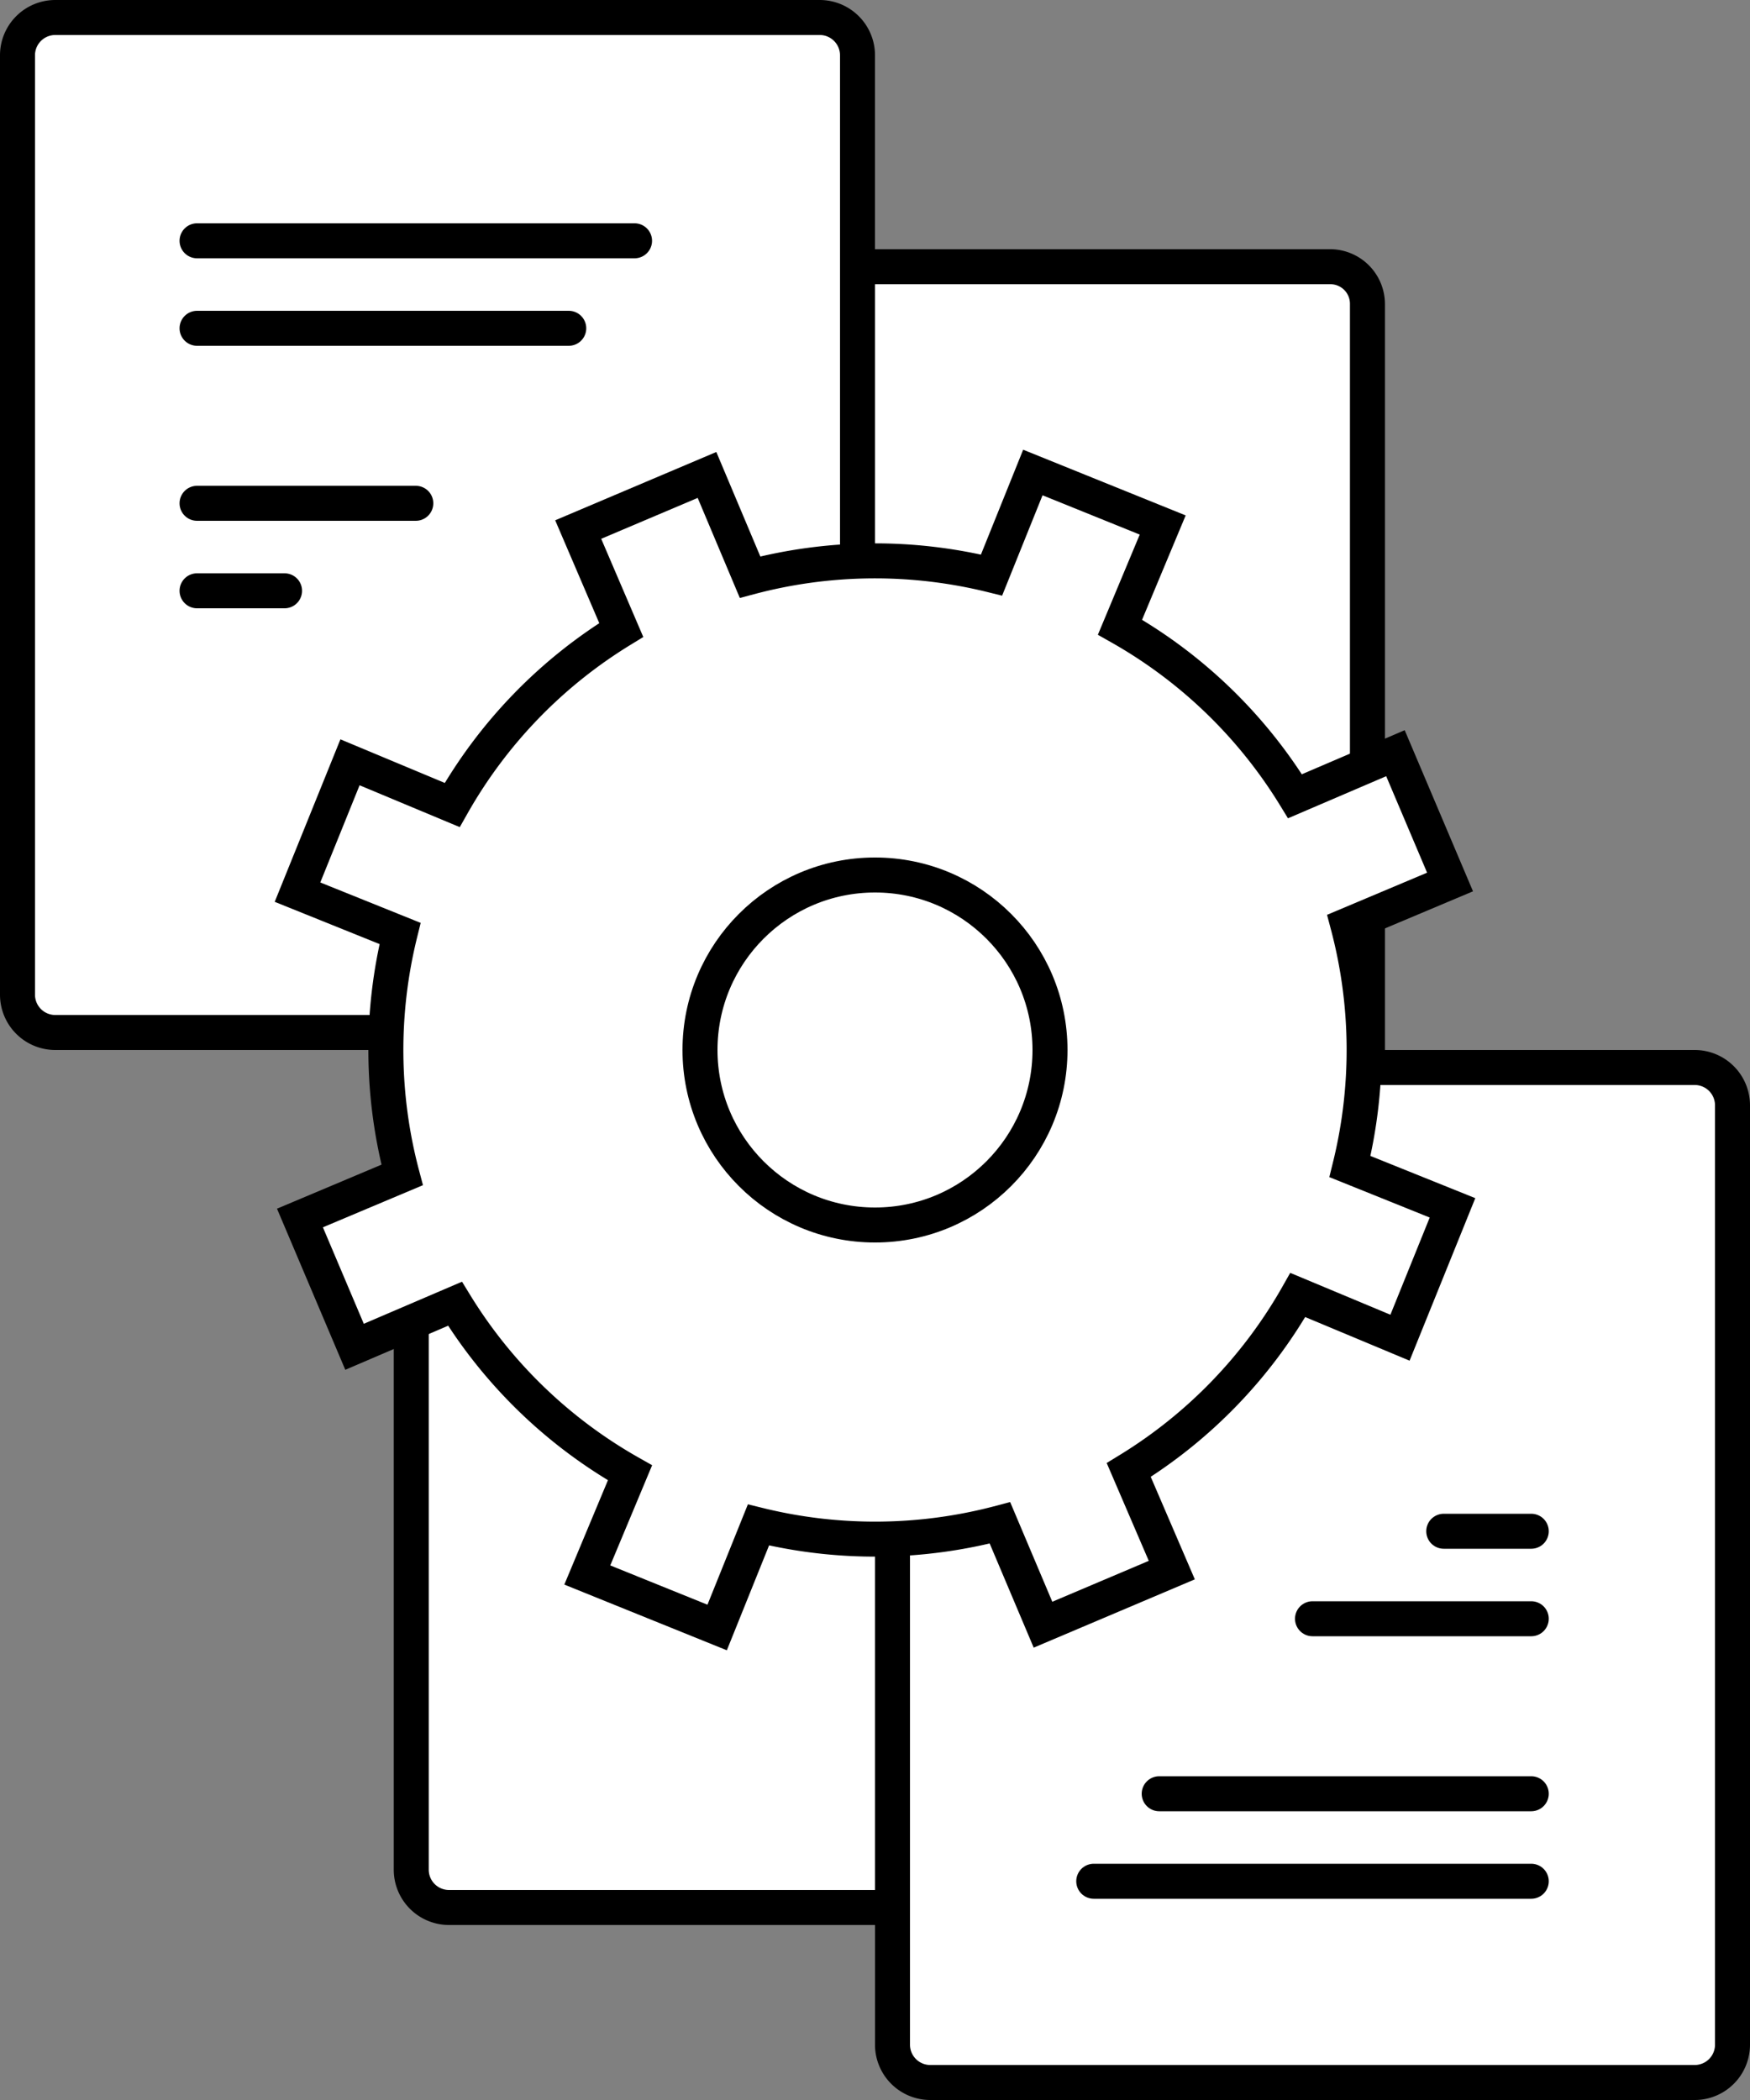
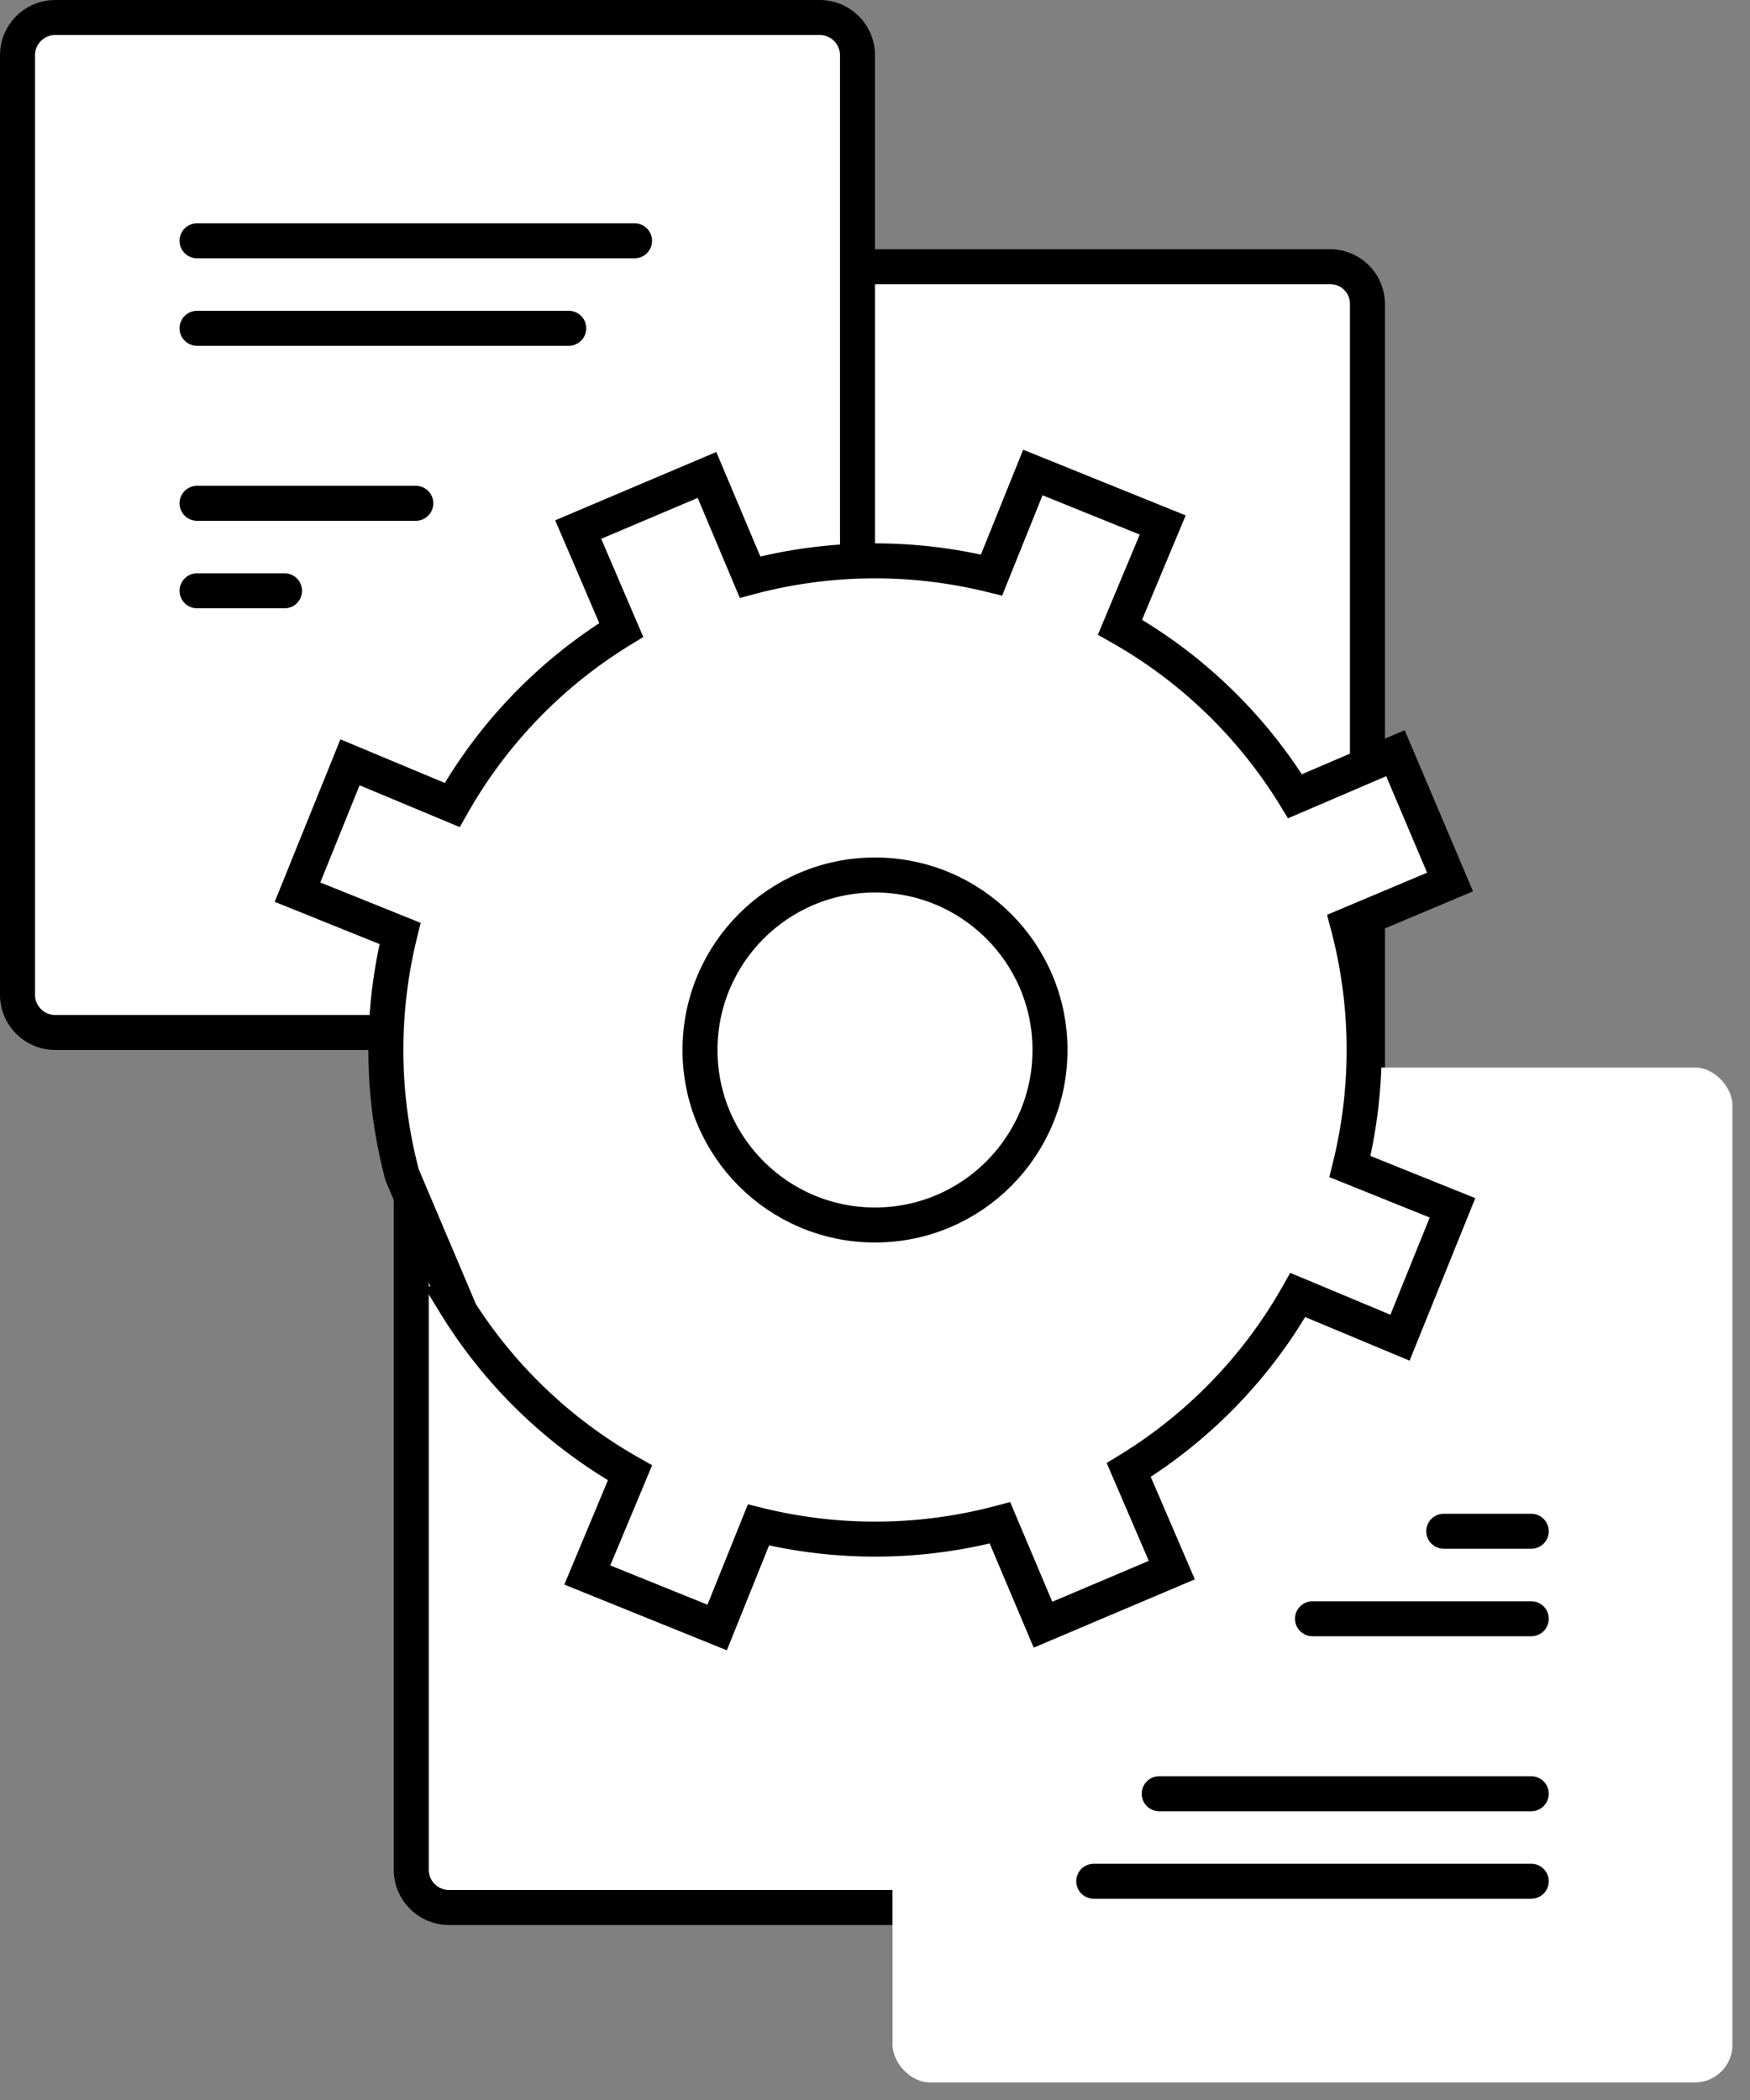
<svg xmlns="http://www.w3.org/2000/svg" viewBox="0 0 50 60">
  <rect x="0" y="0" width="50" height="60" fill="#808080" stroke="none" />
  <defs>
    <style>.cls-1,.cls-3{fill:#fff;}.cls-2,.cls-4{fill:none;}.cls-2,.cls-3,.cls-4{stroke:#000;}.cls-2{stroke-linecap:round;stroke-linejoin:round;}.cls-3,.cls-4{stroke-miterlimit:10;}</style>
  </defs>
  <g id="レイヤー_2" data-name="レイヤー 2">
    <g id="contents">
      <rect class="cls-1" x="15.09" y="7.62" width="24" height="29" rx="1.08" />
      <path d="M38,8.12a.56.56,0,0,1,.57.57V35.54a.57.57,0,0,1-.57.58H16.17a.58.58,0,0,1-.58-.58V8.69a.57.57,0,0,1,.58-.57H38m0-1H16.17a1.57,1.57,0,0,0-1.58,1.57V35.54a1.58,1.58,0,0,0,1.58,1.58H38a1.57,1.57,0,0,0,1.57-1.58V8.69A1.57,1.57,0,0,0,38,7.12Z" />
      <rect class="cls-1" x="0.5" y="0.5" width="24" height="29" rx="1.08" />
      <path d="M23.42,1a.58.58,0,0,1,.58.58V28.42a.58.58,0,0,1-.58.58H1.58A.58.58,0,0,1,1,28.42V1.58A.58.58,0,0,1,1.58,1H23.42m0-1H1.58A1.58,1.58,0,0,0,0,1.58V28.42A1.58,1.58,0,0,0,1.58,30H23.42A1.58,1.58,0,0,0,25,28.42V1.58A1.58,1.58,0,0,0,23.42,0Z" />
      <rect class="cls-1" x="11.75" y="25.5" width="24" height="29" rx="1.08" />
      <path d="M34.67,26a.58.58,0,0,1,.58.58V53.42a.58.58,0,0,1-.58.58H12.83a.58.58,0,0,1-.58-.58V26.58a.58.58,0,0,1,.58-.58H34.67m0-1H12.83a1.58,1.58,0,0,0-1.58,1.58V53.42A1.58,1.58,0,0,0,12.83,55H34.67a1.58,1.58,0,0,0,1.58-1.58V26.58A1.58,1.58,0,0,0,34.67,25Z" />
      <rect class="cls-1" x="25.5" y="30.5" width="24" height="29" rx="1.08" />
-       <path d="M48.42,31a.58.58,0,0,1,.58.58V58.42a.58.58,0,0,1-.58.58H26.58a.58.58,0,0,1-.58-.58V31.58a.58.58,0,0,1,.58-.58H48.42m0-1H26.58A1.58,1.58,0,0,0,25,31.58V58.42A1.58,1.58,0,0,0,26.58,60H48.42A1.58,1.58,0,0,0,50,58.42V31.58A1.58,1.58,0,0,0,48.42,30Z" />
      <line class="cls-2" x1="5.63" y1="6.88" x2="18.13" y2="6.88" />
      <line class="cls-2" x1="5.63" y1="9.38" x2="16.25" y2="9.38" />
      <line class="cls-2" x1="5.63" y1="14.38" x2="11.88" y2="14.38" />
      <line class="cls-2" x1="5.63" y1="16.88" x2="8.13" y2="16.88" />
      <line class="cls-2" x1="43.75" y1="53.75" x2="31.25" y2="53.75" />
      <line class="cls-2" x1="43.75" y1="51.25" x2="33.12" y2="51.25" />
      <line class="cls-2" x1="43.75" y1="46.25" x2="37.5" y2="46.25" />
      <line class="cls-2" x1="43.75" y1="43.75" x2="41.25" y2="43.75" />
-       <path class="cls-3" d="M41.43,25.2l-1.56-3.68L37,22.75A13.87,13.87,0,0,0,32,17.92L33.22,15l-3.71-1.5-1.18,2.93a13.91,13.91,0,0,0-6.9.06L20.2,13.57l-3.68,1.56L17.75,18A13.87,13.87,0,0,0,12.92,23L10,21.78l-1.5,3.71,2.93,1.18a13.91,13.91,0,0,0,.06,6.9L8.57,34.8l1.56,3.68L13,37.25A13.87,13.87,0,0,0,18,42.08L16.78,45l3.71,1.5,1.18-2.93a13.91,13.91,0,0,0,6.9-.06l1.23,2.91,3.68-1.56L32.25,42A13.87,13.87,0,0,0,37.08,37L40,38.22l1.5-3.71-2.93-1.18a13.91,13.91,0,0,0-.06-6.9Z" />
+       <path class="cls-3" d="M41.43,25.2l-1.56-3.68L37,22.75A13.87,13.87,0,0,0,32,17.92L33.22,15l-3.71-1.5-1.18,2.93a13.91,13.91,0,0,0-6.9.06L20.2,13.57l-3.68,1.56L17.75,18A13.87,13.87,0,0,0,12.92,23L10,21.78l-1.5,3.71,2.93,1.18a13.91,13.91,0,0,0,.06,6.9l1.56,3.68L13,37.25A13.87,13.87,0,0,0,18,42.08L16.78,45l3.71,1.5,1.18-2.93a13.91,13.91,0,0,0,6.9-.06l1.23,2.91,3.68-1.56L32.25,42A13.87,13.87,0,0,0,37.08,37L40,38.22l1.5-3.71-2.93-1.18a13.91,13.91,0,0,0-.06-6.9Z" />
      <circle class="cls-4" cx="25" cy="30" r="5" />
    </g>
  </g>
</svg>